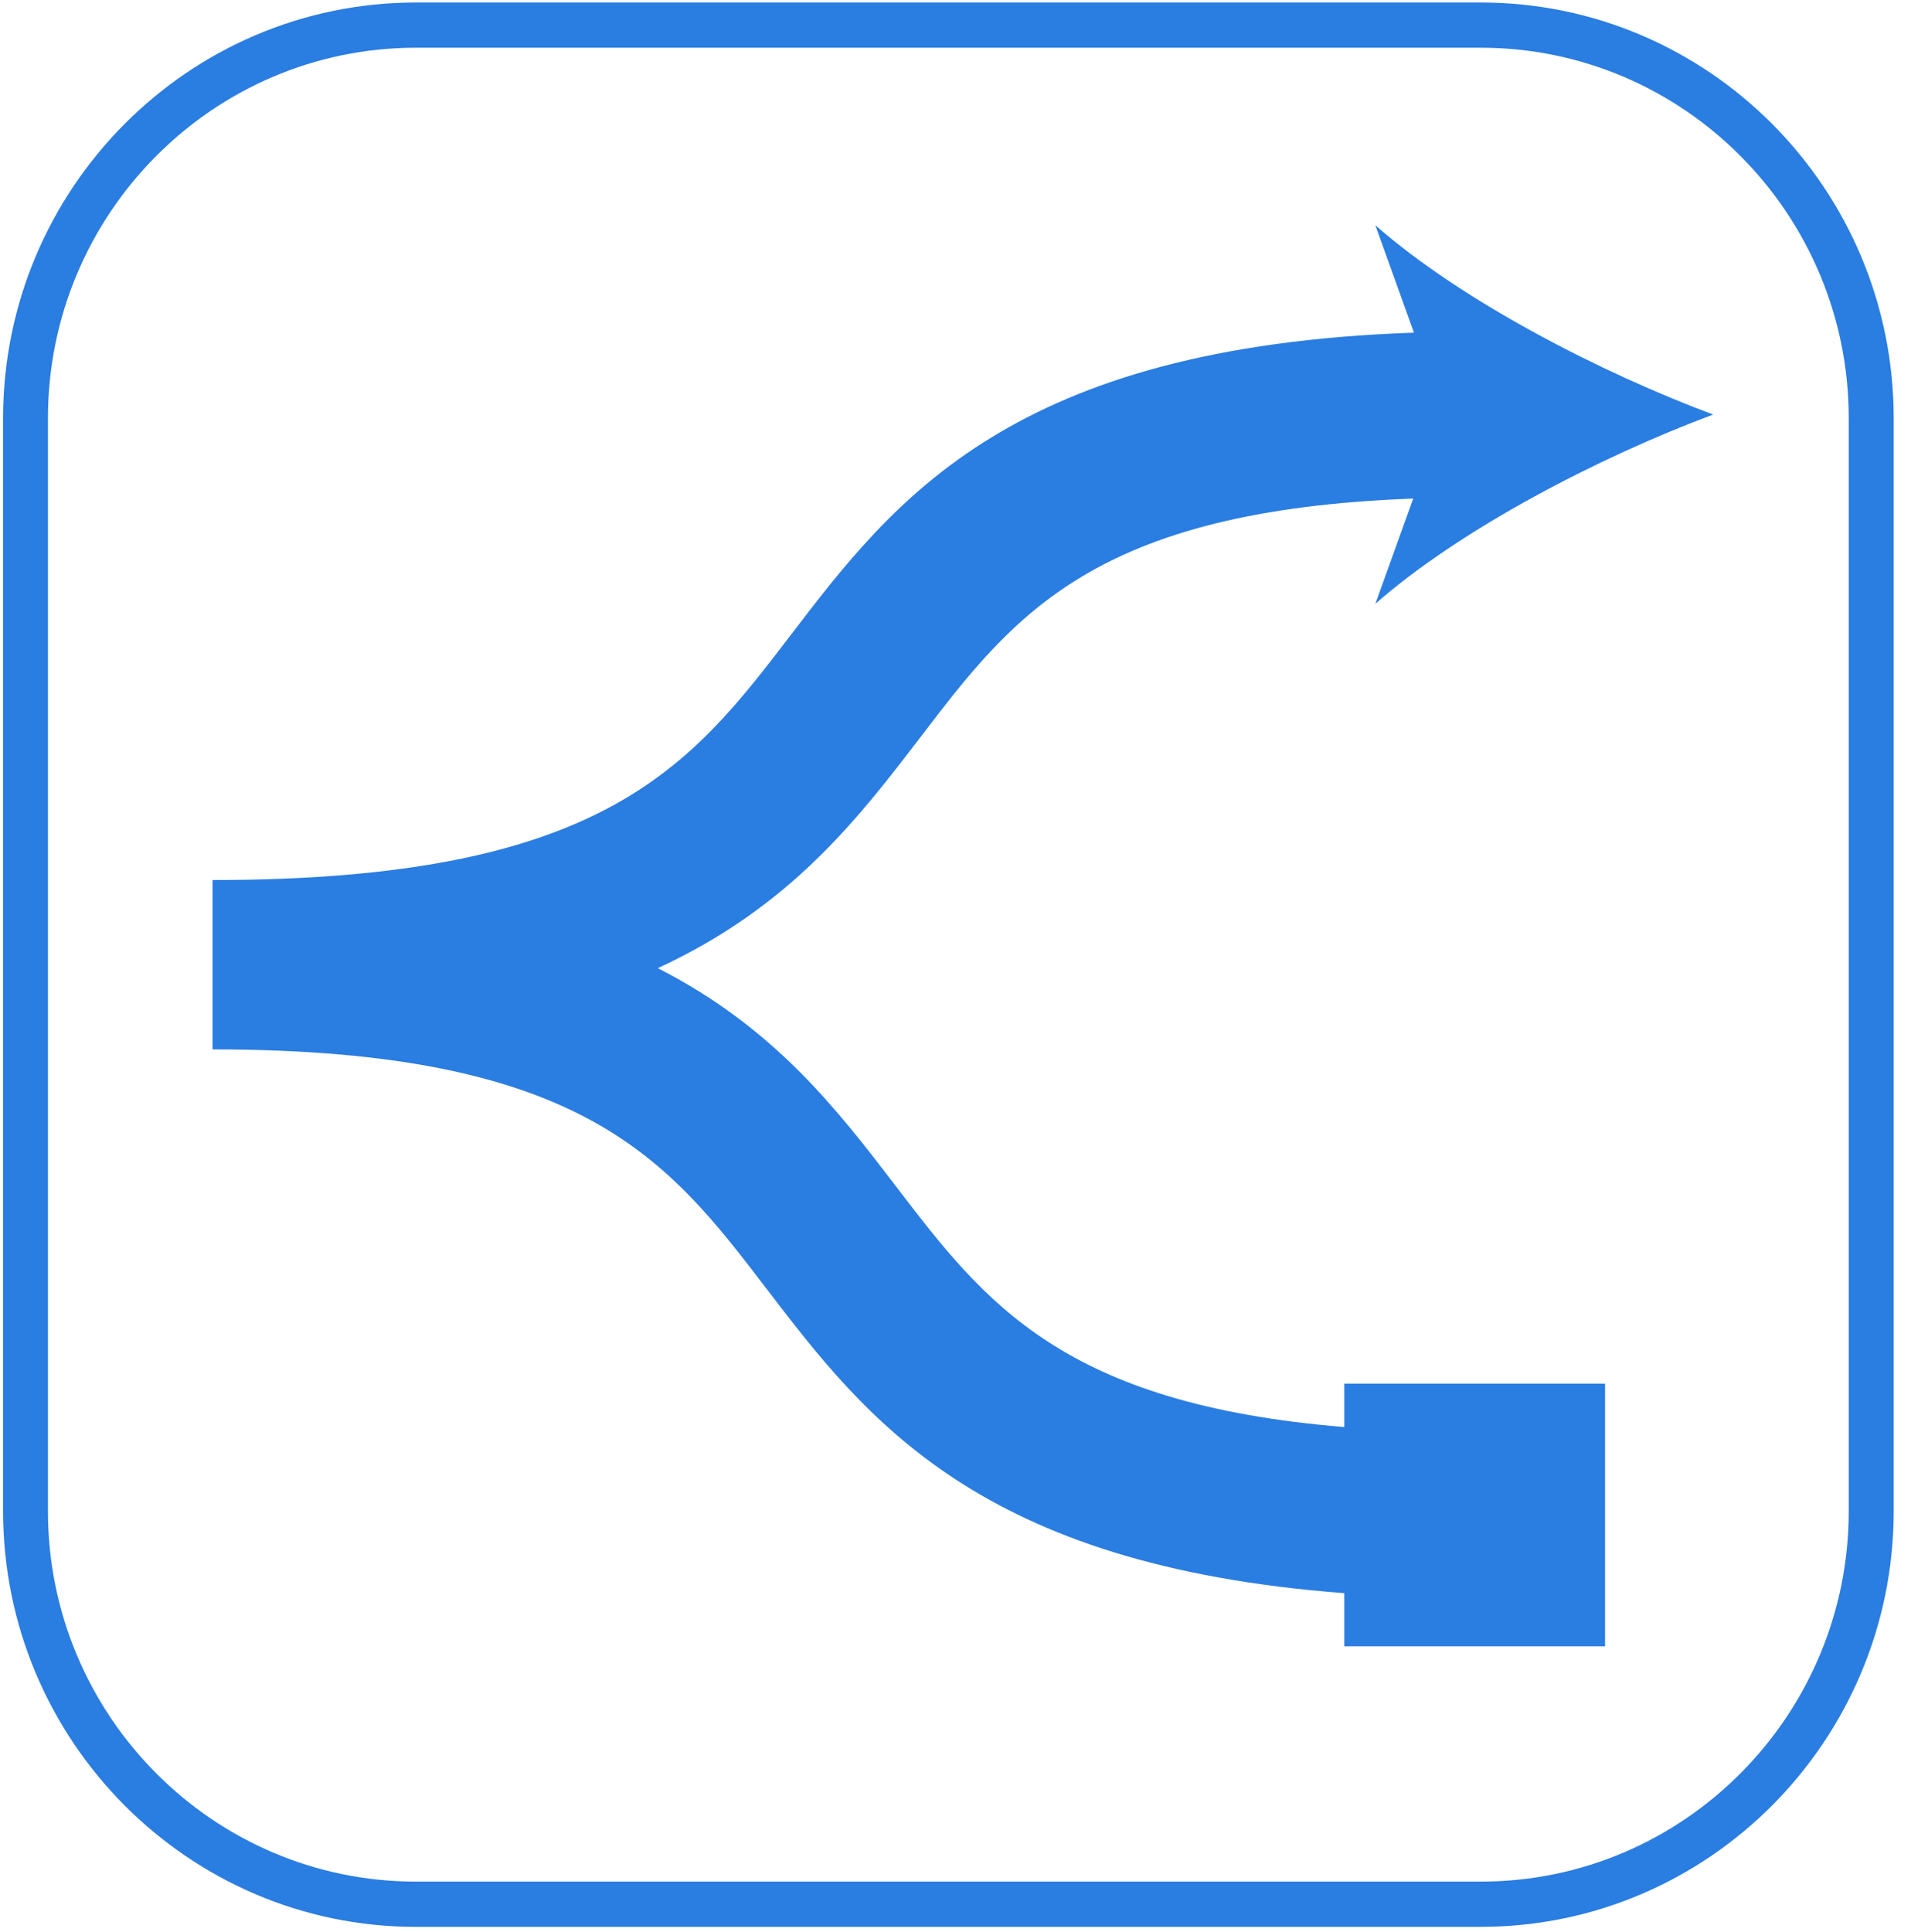
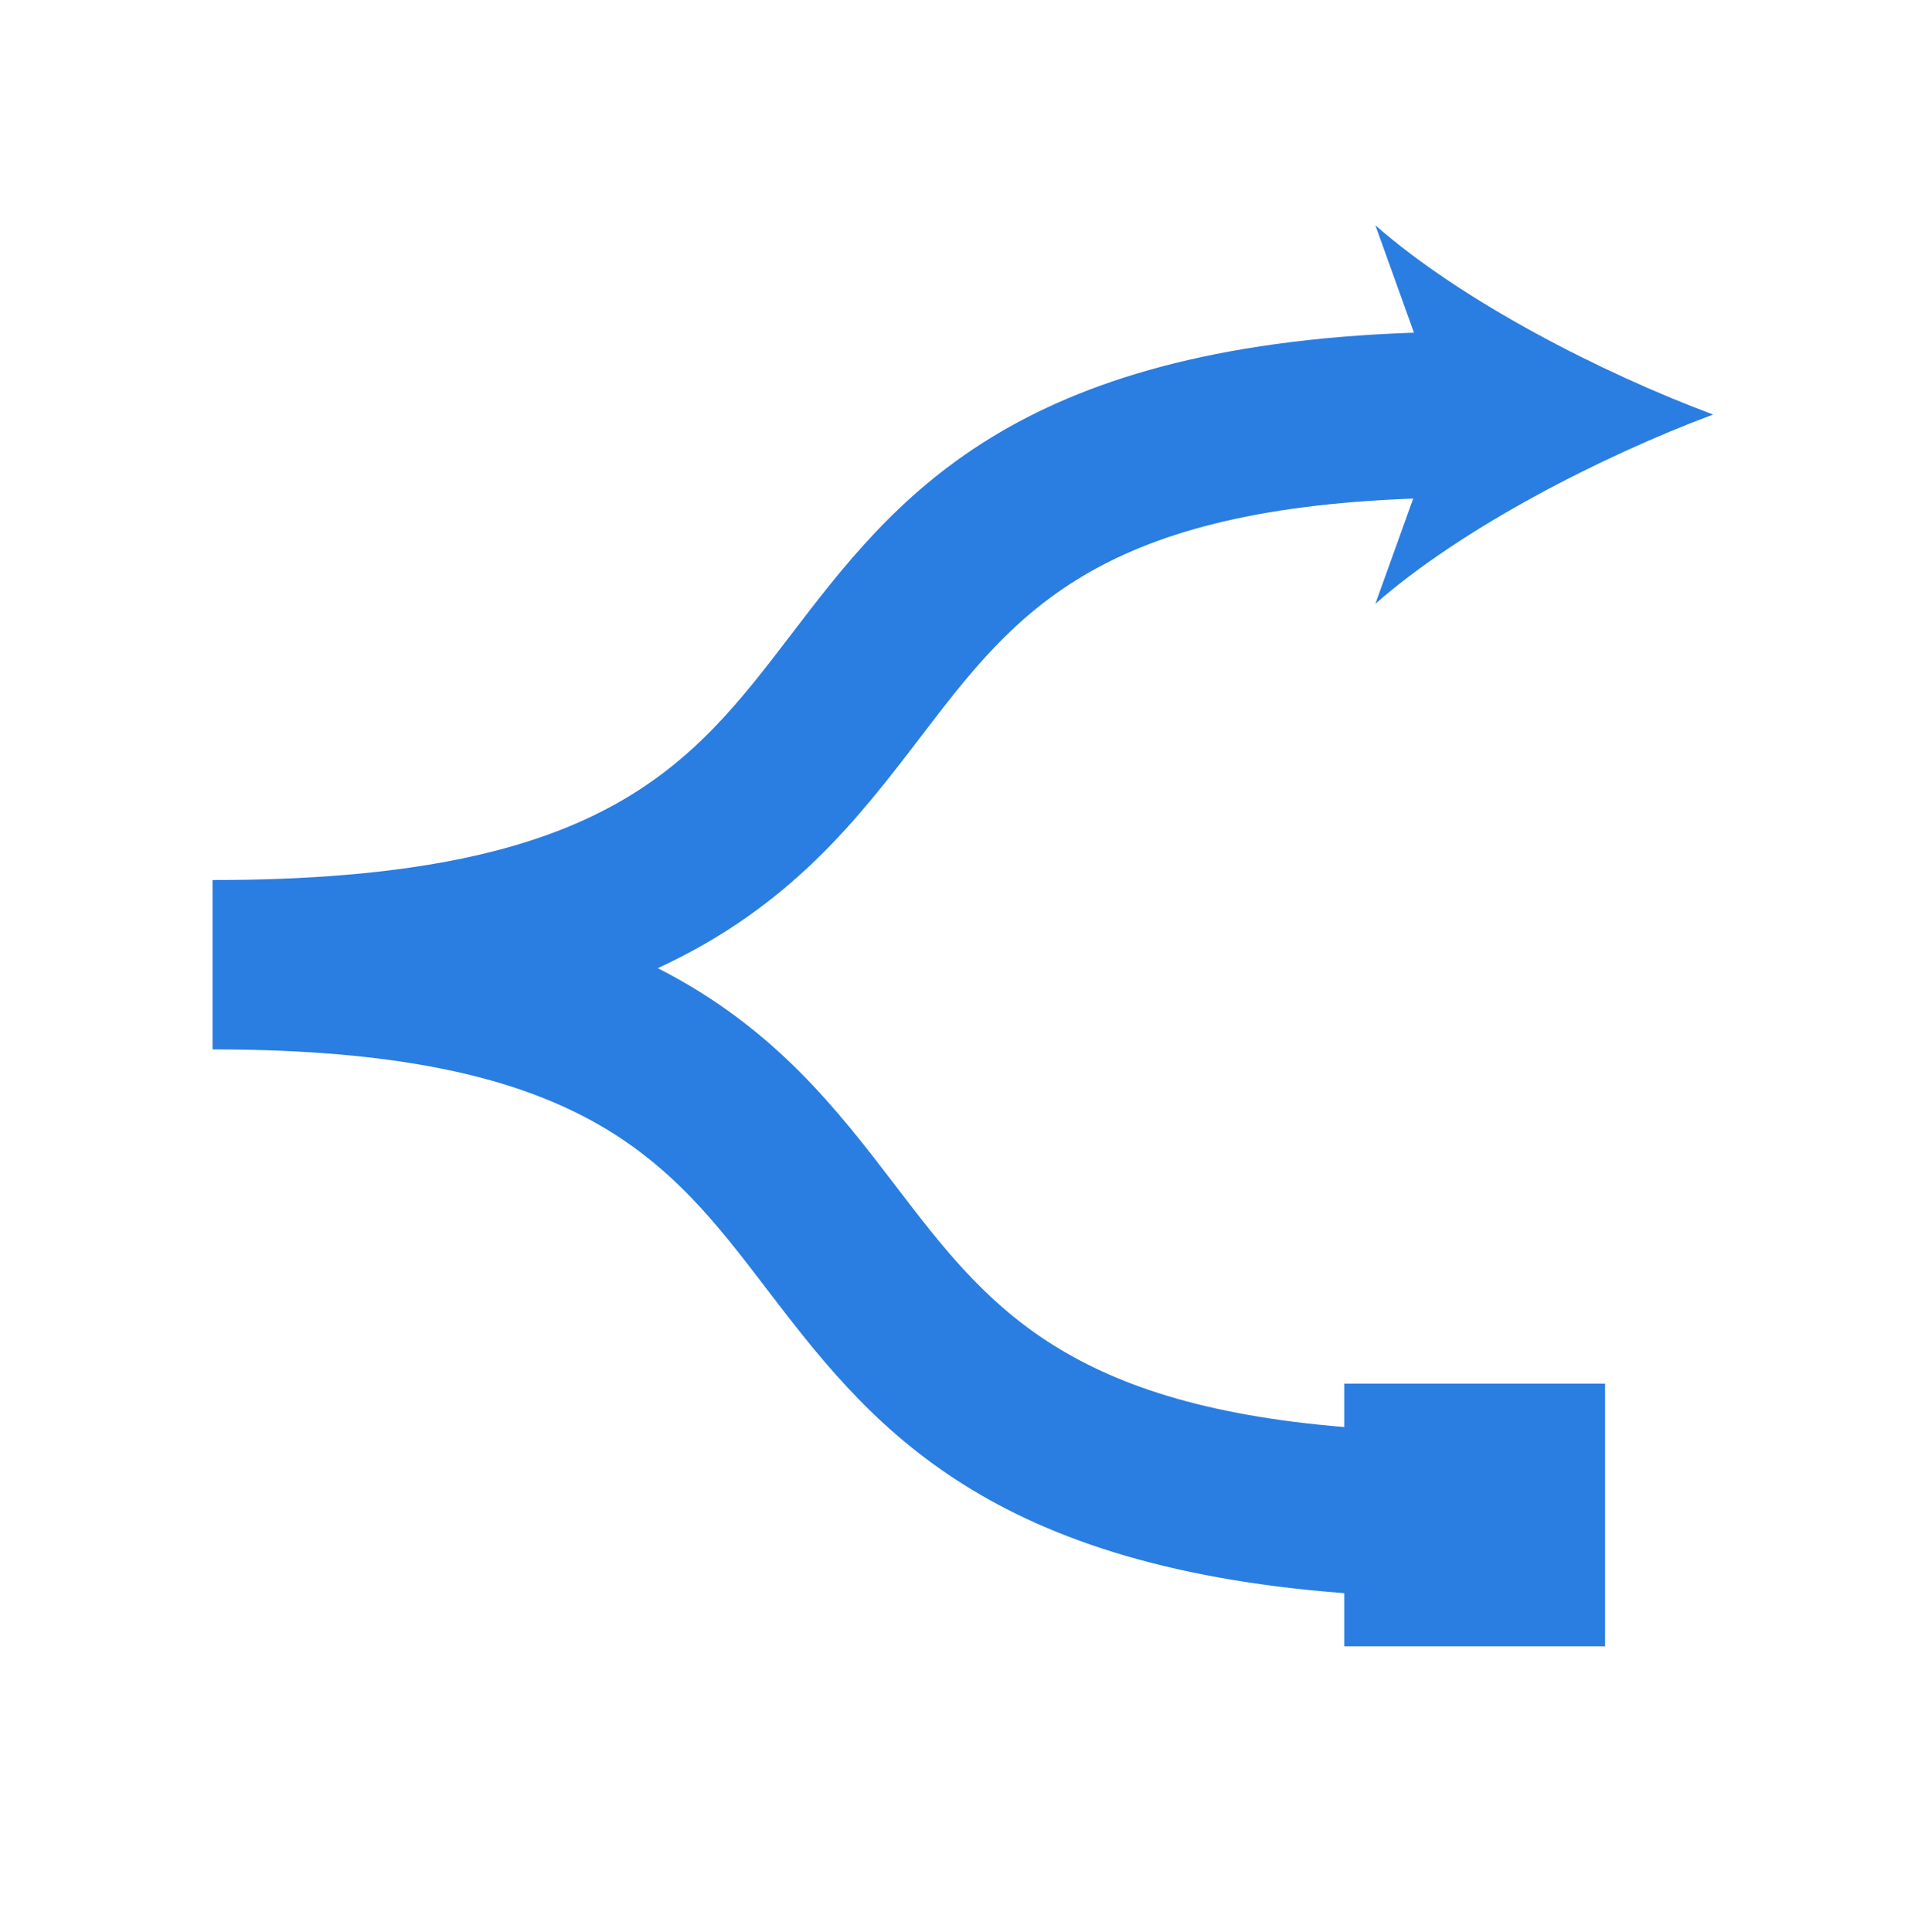
<svg xmlns="http://www.w3.org/2000/svg" width="92" height="93" viewBox="0 0 92 93" fill="none">
-   <path d="M71.294 92.747H20.022C9.064 92.747 0.149 83.77 0.149 72.735V20.134C0.149 9.098 9.064 0.121 20.022 0.121H71.294C82.252 0.121 91.167 9.098 91.167 20.134V72.732C91.167 83.767 82.252 92.745 71.294 92.745V92.747ZM20.02 2.297C10.252 2.297 2.308 10.3 2.308 20.134V72.732C2.308 82.568 10.255 90.568 20.02 90.568H71.291C81.059 90.568 89.003 82.568 89.003 72.732V20.134C89.003 10.298 81.056 2.297 71.291 2.297H20.02Z" fill="#2A7DE1" />
-   <path d="M64.716 68.689C51.144 67.574 47.403 62.684 43.154 57.128C40.325 53.431 37.292 49.464 31.667 46.601C38.063 43.653 41.322 39.392 44.353 35.43C48.793 29.623 52.665 24.562 68.035 23.998L66.214 29.062C70.369 25.415 77.07 21.971 82.473 19.954C77.072 17.935 70.369 14.494 66.214 10.844L68.071 16.012C48.688 16.68 43.061 24.034 38.072 30.562C33.231 36.893 29.052 42.359 10.233 42.359V50.511C28.091 50.511 32.162 55.834 36.877 61.999C41.692 68.294 47.086 75.347 64.716 76.684V79.243H77.271V66.599H64.716V68.693V68.689Z" fill="#2A7DE1" />
+   <path d="M64.716 68.689C51.144 67.574 47.403 62.684 43.154 57.128C40.325 53.431 37.292 49.464 31.667 46.601C38.063 43.653 41.322 39.392 44.353 35.43C48.793 29.623 52.665 24.562 68.035 23.998L66.214 29.062C70.369 25.415 77.07 21.971 82.473 19.954C77.072 17.935 70.369 14.494 66.214 10.844L68.071 16.012C48.688 16.68 43.061 24.034 38.072 30.562C33.231 36.893 29.052 42.359 10.233 42.359V50.511C28.091 50.511 32.162 55.834 36.877 61.999C41.692 68.294 47.086 75.347 64.716 76.684V79.243H77.271V66.599H64.716V68.689Z" fill="#2A7DE1" />
</svg>